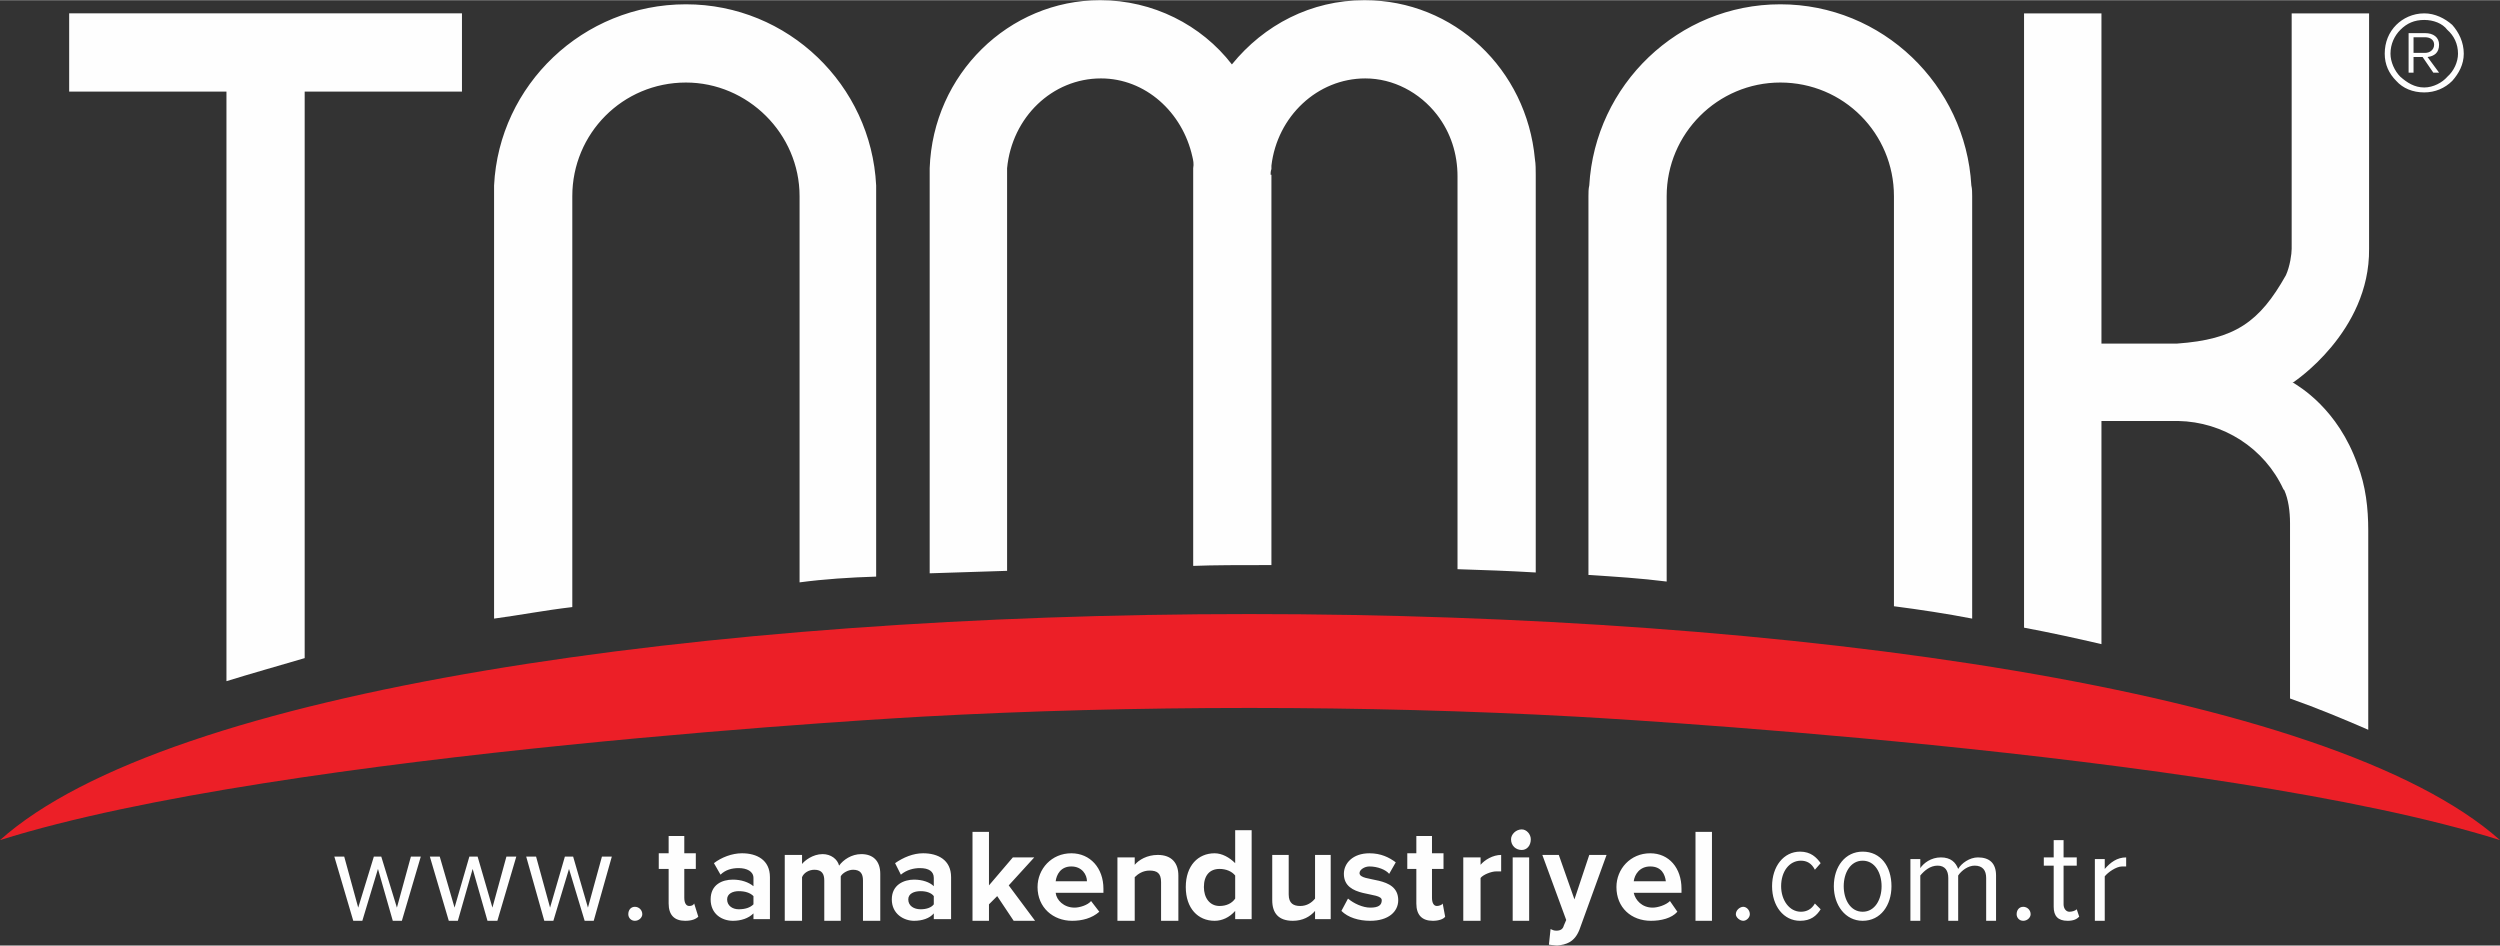
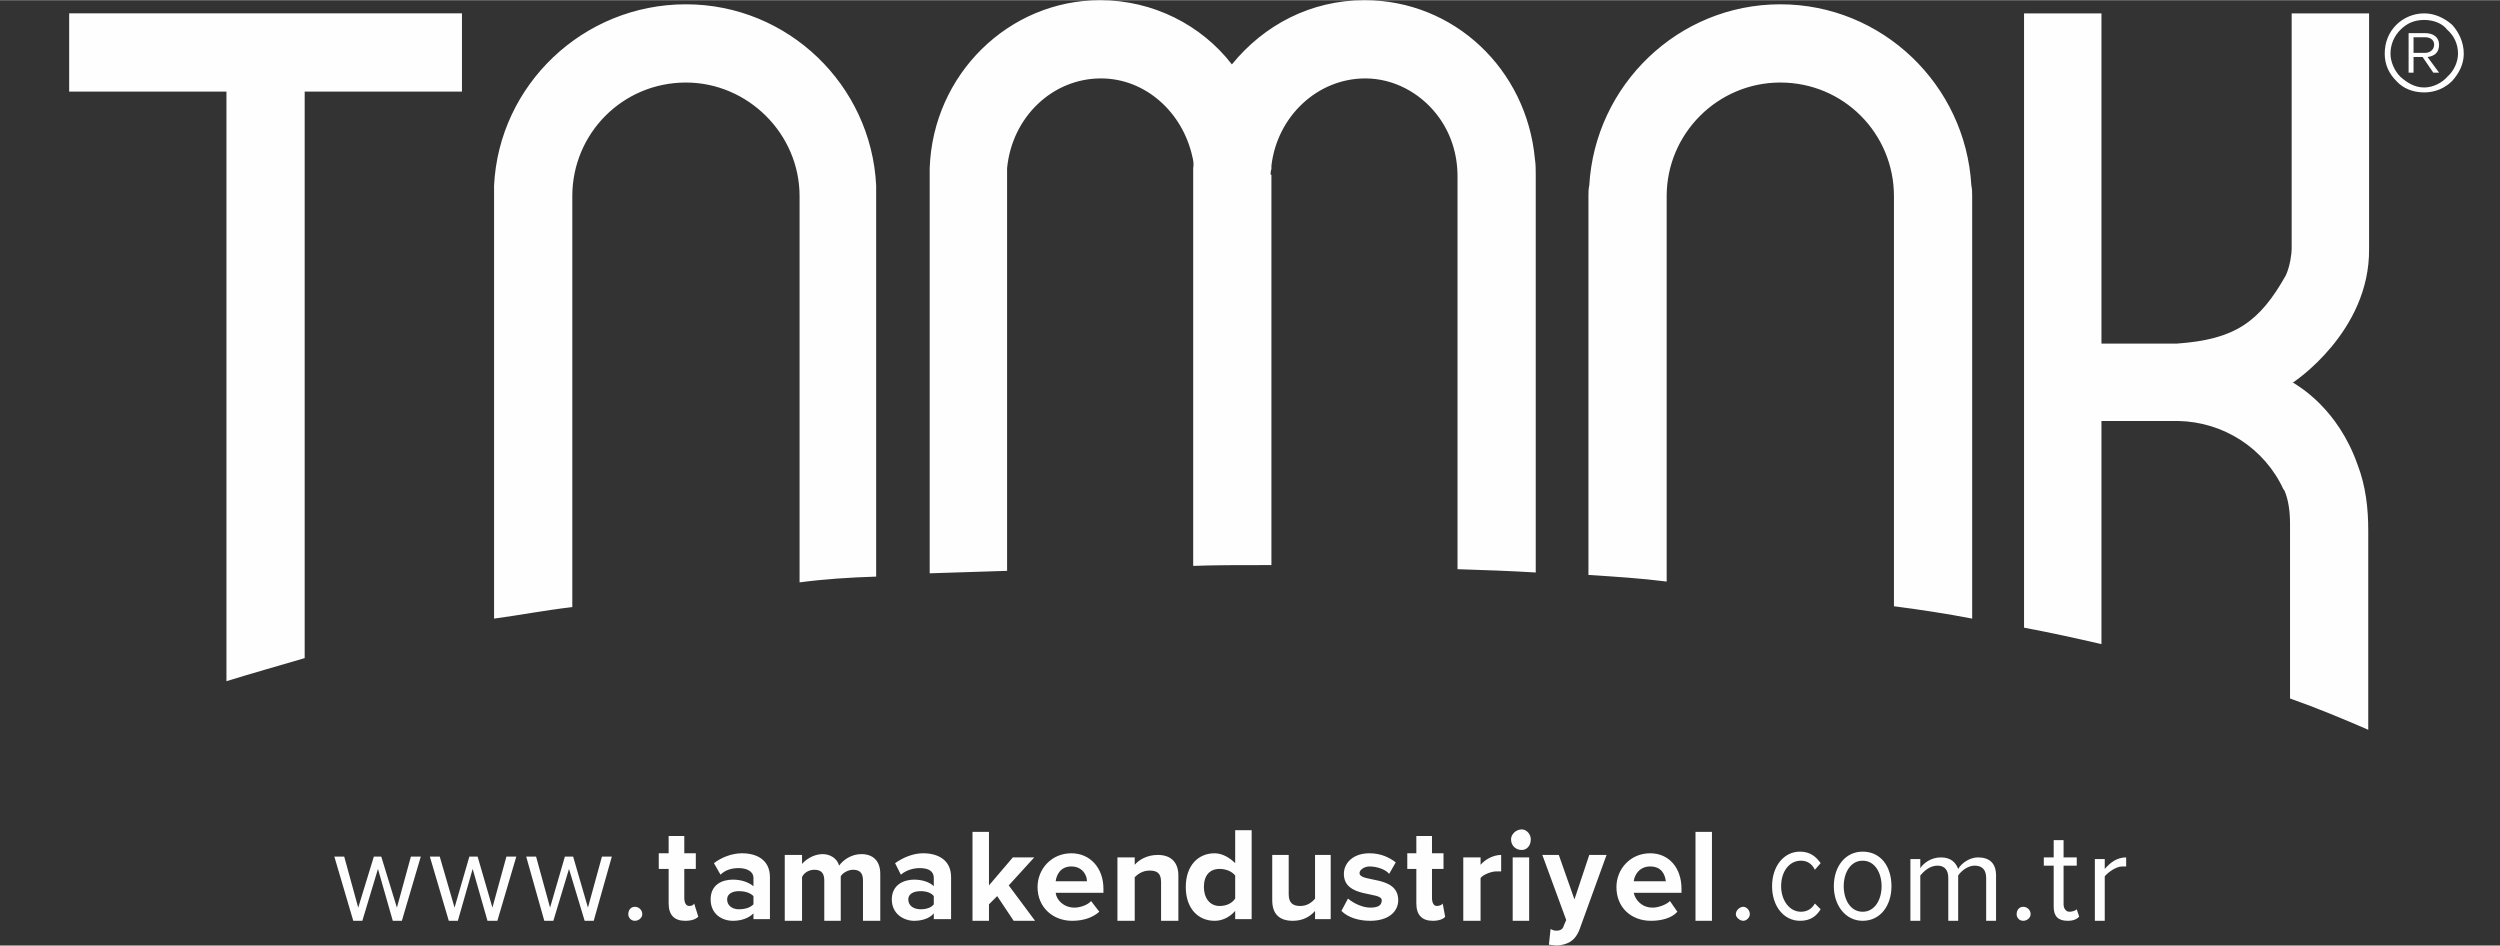
<svg xmlns="http://www.w3.org/2000/svg" xml:space="preserve" width="210mm" height="79.439mm" version="1.1" style="shape-rendering:geometricPrecision; text-rendering:geometricPrecision; image-rendering:optimizeQuality; fill-rule:evenodd; clip-rule:evenodd" viewBox="0 0 3036 1148">
  <rect x="0" y="0" width="3036" height="1148" fill="#333333" stroke="none" />
  <defs>
    <style type="text/css">
   
    .fil1 {fill:#FEFEFE}
    .fil0 {fill:#EC1F27;fill-rule:nonzero}
   
  </style>
  </defs>
  <g id="Katman_x0020_1">
-     <path class="fil0" d="M0 1020c409,-366 2625,-366 3036,0 -343,-108 -1123,-150 -1123,-150 -254,-14 -537,-14 -792,0 0,0 -778,42 -1121,150z" />
    <path class="fil1" d="M2783 297l0 5c0,6 -2,21 -7,32 -32,57 -62,78 -132,83l-92 0 0 -401 -94 0 0 746c32,6 64,13 94,20l0 -271 93 0c55,1 105,33 128,83l1 1c5,11 7,26 7,40l0 213c34,12 65,25 95,38l0 -242c0,-27 -3,-54 -13,-80 -24,-68 -71,-95 -79,-100l1 0c0,0 93,-61 92,-162l0 -286 -94 0 0 281 0 0zm-2699 -281l0 95 191 0 0 716c29,-9 61,-18 95,-28l0 -688 191 0 0 -95 -477 0zm980 209c-6,-122 -107,-220 -231,-220 -125,0 -227,98 -233,220l0 526c30,-4 61,-10 95,-14l0 -499c0,-76 61,-138 138,-138 75,0 138,62 138,138l0 469c30,-4 61,-6 93,-7l0 -462 0 -13zm480 -24c7,-60 56,-106 114,-106 34,0 66,17 87,44 17,22 25,48 25,75l0 477c31,1 62,2 95,4l0 -483c0,-6 0,-13 -1,-19 -10,-109 -98,-193 -207,-193 -65,0 -122,30 -161,78 -37,-48 -96,-78 -160,-78 -111,0 -203,90 -207,204l0 492c30,-1 61,-2 94,-3l0 -489c6,-62 55,-109 114,-109 54,0 99,41 111,95 1,4 2,9 1,14l0 483c25,-1 57,-1 95,-1l0 -474 -1 0c0,-2 0,-4 1,-7l0 -4zm850 24c-7,-122 -108,-220 -232,-220 -124,0 -225,98 -232,220 -1,4 -1,9 -1,13l0 460c32,2 63,4 95,8l0 -468c0,-76 62,-138 138,-138 77,0 138,62 138,138l0 498c31,4 64,9 95,15l0 -513c0,-4 0,-9 -1,-13zm598 -160c0,13 -6,24 -14,33 -9,9 -21,14 -34,14 -14,0 -26,-5 -34,-14 -9,-9 -14,-20 -14,-33 0,-14 5,-26 14,-35 8,-8 20,-14 34,-14 13,0 25,6 34,14 8,9 14,21 14,35zm-20 28c8,-7 13,-18 13,-28 0,-12 -5,-22 -13,-29 -6,-8 -17,-12 -28,-12 -12,0 -21,4 -29,12 -7,7 -12,17 -12,29 0,10 5,21 12,28 8,7 17,13 29,13 11,0 22,-6 28,-13zm-16 -39c0,-6 -5,-9 -11,-9l-14 0 0 19 14 0c6,0 11,-4 11,-10l0 0zm-1 34l-13 -19 -11 0 0 19 -6 0 0 -48 20 0c10,0 17,5 17,14 0,10 -6,14 -14,15l14 19 -7 0zm-2478 1030l-18 -63 -19 63 -11 0 -23 -78 12 0 17 62 19 -62 9 0 19 62 17 -62 12 0 -23 78 -11 0zm1243 -21l0 -42 -11 0 0 -19 11 0 0 -21 19 0 0 21 14 0 0 19 -14 0 0 35c0,6 2,10 6,10 2,0 6,-1 7,-3l3 16c-2,3 -8,5 -15,5 -13,0 -20,-7 -20,-21l0 0zm824 21l0 -75 12 0 0 12c7,-8 15,-14 26,-14l0 11 -5 0c-7,0 -17,7 -21,12l0 54 -12 0zm-50 -17l0 -50 -12 0 0 -10 12 0 0 -21 12 0 0 21 16 0 0 10 -16 0 0 47c0,5 3,9 7,9 3,0 7,-1 9,-3l3 9c-3,3 -7,5 -14,5 -12,0 -17,-6 -17,-17l0 0zm-45 9c0,-5 3,-9 8,-9 5,0 9,4 9,9 0,4 -4,8 -9,8 -5,0 -8,-4 -8,-8zm-37 8l0 -52c0,-9 -4,-15 -14,-15 -8,0 -16,6 -20,12l0 55 -12 0 0 -52c0,-9 -4,-15 -13,-15 -9,0 -16,6 -21,12l0 55 -12 0 0 -75 12 0 0 11c4,-6 13,-13 25,-13 12,0 18,6 21,14 4,-7 14,-14 24,-14 14,0 22,7 22,22l0 55 -12 0zm-127 -42c0,-16 -8,-31 -23,-31 -15,0 -23,15 -23,31 0,16 8,31 23,31 15,0 23,-15 23,-31zm-58 0c0,-24 14,-42 35,-42 22,0 35,18 35,42 0,23 -13,42 -35,42 -21,0 -35,-19 -35,-42zm-75 0c0,-24 14,-42 34,-42 13,0 20,7 25,14l-7 8c-4,-8 -10,-11 -17,-11 -14,0 -24,13 -24,31 0,17 10,31 24,31 7,0 13,-3 17,-10l7 7c-5,8 -12,14 -25,14 -20,0 -34,-18 -34,-42zm-44 34c0,-5 5,-9 9,-9 4,0 8,4 8,9 0,4 -4,8 -8,8 -4,0 -9,-4 -9,-8zm-49 -100l20 0 0 108 -20 0 0 -108zm-176 118c2,1 4,2 7,2 5,0 8,-2 9,-6l3 -7 -29 -79 20 0 19 54 18 -54 21 0 -33 91c-6,15 -16,18 -27,19 -3,0 -8,-1 -10,-1l2 -19zm-46 -87l20 0 0 77 -20 0 0 -77zm-2 -22c0,-6 6,-12 13,-12 6,0 11,6 11,12 0,8 -5,13 -11,13 -7,0 -13,-5 -13,-13zm-58 99l0 -77 21 0 0 9c5,-6 15,-12 25,-12l0 20 -6 0c-6,0 -16,4 -19,8l0 52 -21 0zm-148 -12l8 -15c7,6 18,11 27,11 10,0 14,-3 14,-9 0,-11 -46,-2 -46,-32 0,-13 11,-25 31,-25 14,0 24,5 32,11l-8 14c-4,-5 -14,-9 -24,-9 -6,0 -12,4 -12,8 0,12 47,2 47,33 0,14 -12,25 -34,25 -14,0 -27,-4 -35,-12l0 0zm-32 10l0 -10c-6,7 -15,12 -27,12 -17,0 -25,-9 -25,-25l0 -55 20 0 0 48c0,11 6,14 14,14 8,0 14,-4 18,-9l0 -53 19 0 0 78 -19 0zm-97 -25l0 -28c-4,-5 -11,-8 -19,-8 -12,0 -19,8 -19,22 0,13 7,23 19,23 8,0 15,-3 19,-9l0 0zm0 25l0 -10c-7,8 -16,12 -25,12 -20,0 -35,-15 -35,-41 0,-26 15,-41 35,-41 9,0 18,5 25,12l0 -40 20 0 0 108 -20 0zm-90 2l0 -47c0,-11 -5,-14 -14,-14 -8,0 -14,4 -18,8l0 53 -21 0 0 -77 21 0 0 9c5,-6 15,-12 28,-12 17,0 25,10 25,25l0 55 -21 0zm594 -66c-13,0 -19,10 -20,18l39 0c-1,-8 -5,-18 -19,-18zm-41 25c0,-22 17,-41 41,-41 23,0 38,18 38,43l0 5 -58 0c2,9 10,18 23,18 6,0 16,-3 21,-8l9 13c-7,8 -20,11 -32,11 -24,0 -42,-16 -42,-41l0 0zm-662 -25c-13,0 -18,10 -19,18l38 0c0,-8 -6,-18 -19,-18l0 0zm-41 25c0,-22 17,-41 41,-41 23,0 39,18 39,43l0 5 -58 0c1,9 10,18 23,18 6,0 16,-3 20,-8l10 13c-9,8 -21,11 -33,11 -23,0 -42,-16 -42,-41l0 0zm-29 41l-20 -30 -10 10 0 20 -20 0 0 -108 20 0 0 65 29 -34 26 0 -31 34 32 43 -26 0zm-183 0l0 -49c0,-8 -3,-13 -12,-13 -6,0 -13,4 -15,8l0 54 -20 0 0 -49c0,-8 -3,-13 -12,-13 -7,0 -13,4 -15,9l0 53 -21 0 0 -80 21 0 0 11c3,-4 13,-12 25,-12 10,0 18,6 20,14 5,-7 15,-14 27,-14 14,0 23,8 23,24l0 57 -21 0zm86 -20l0 -10c-3,-4 -9,-6 -16,-6 -8,0 -15,3 -15,10 0,8 7,12 15,12 7,0 13,-2 16,-6zm0 18l0 -7c-5,6 -14,9 -24,9 -12,0 -27,-8 -27,-26 0,-18 15,-24 27,-24 10,0 19,3 24,8l0 -10c0,-8 -6,-12 -17,-12 -7,0 -16,2 -23,8l-7 -14c10,-7 22,-12 34,-12 18,0 34,8 34,29l0 51 -21 0zm-219 -18l0 -10c-4,-4 -10,-6 -18,-6 -7,0 -14,3 -14,10 0,8 7,12 14,12 8,0 14,-2 18,-6zm0 18l0 -7c-6,6 -15,9 -25,9 -13,0 -27,-8 -27,-26 0,-18 14,-24 27,-24 10,0 19,3 25,8l0 -10c0,-8 -8,-12 -18,-12 -8,0 -16,2 -22,8l-8 -14c9,-7 22,-12 34,-12 18,0 34,8 34,29l0 51 -20 0zm-103 -19l0 -42 -12 0 0 -19 12 0 0 -21 19 0 0 21 14 0 0 19 -14 0 0 35c0,6 2,10 6,10 3,0 5,-1 6,-3l5 16c-3,3 -8,5 -16,5 -13,0 -20,-7 -20,-21l0 0zm-49 13c0,-5 3,-9 8,-9 5,0 9,4 9,9 0,4 -4,8 -9,8 -5,0 -8,-4 -8,-8zm-53 8l-19 -63 -19 63 -11 0 -22 -78 12 0 17 62 18 -62 10 0 18 62 17 -62 12 0 -22 78 -11 0zm-118 0l-18 -63 -18 63 -11 0 -23 -78 12 0 18 62 18 -62 10 0 18 62 17 -62 12 0 -23 78 -12 0z" />
  </g>
</svg>